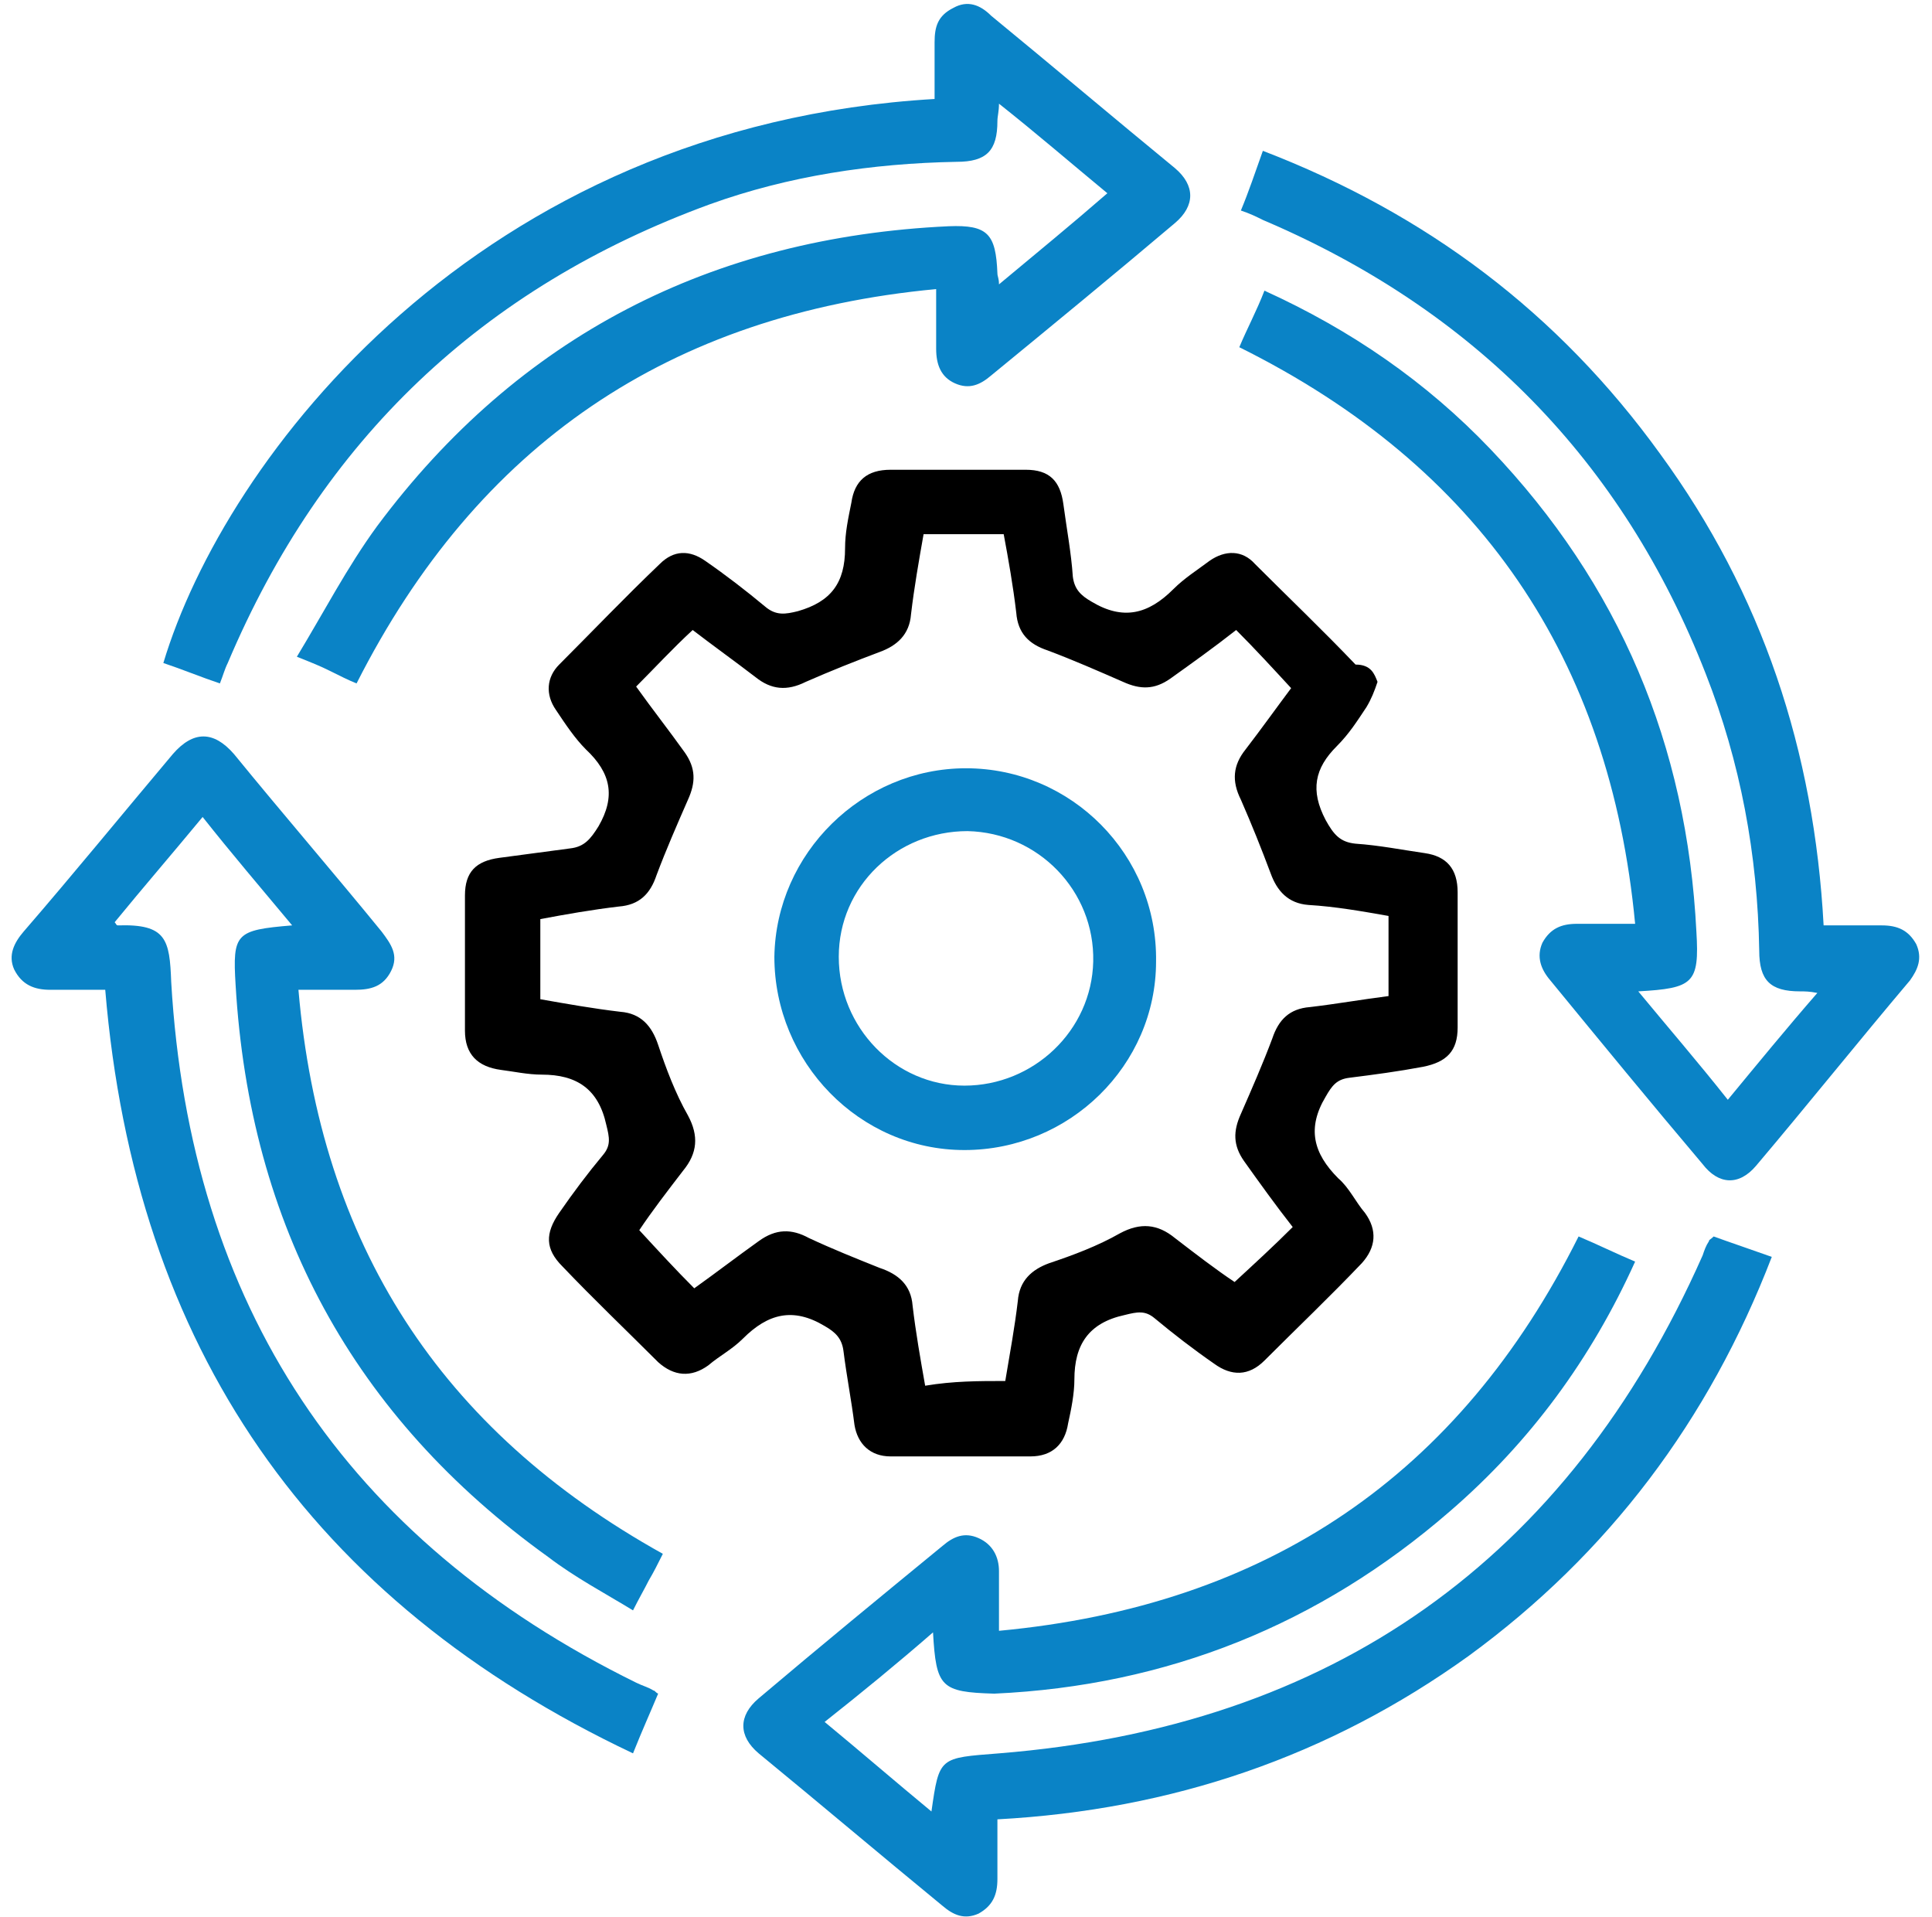
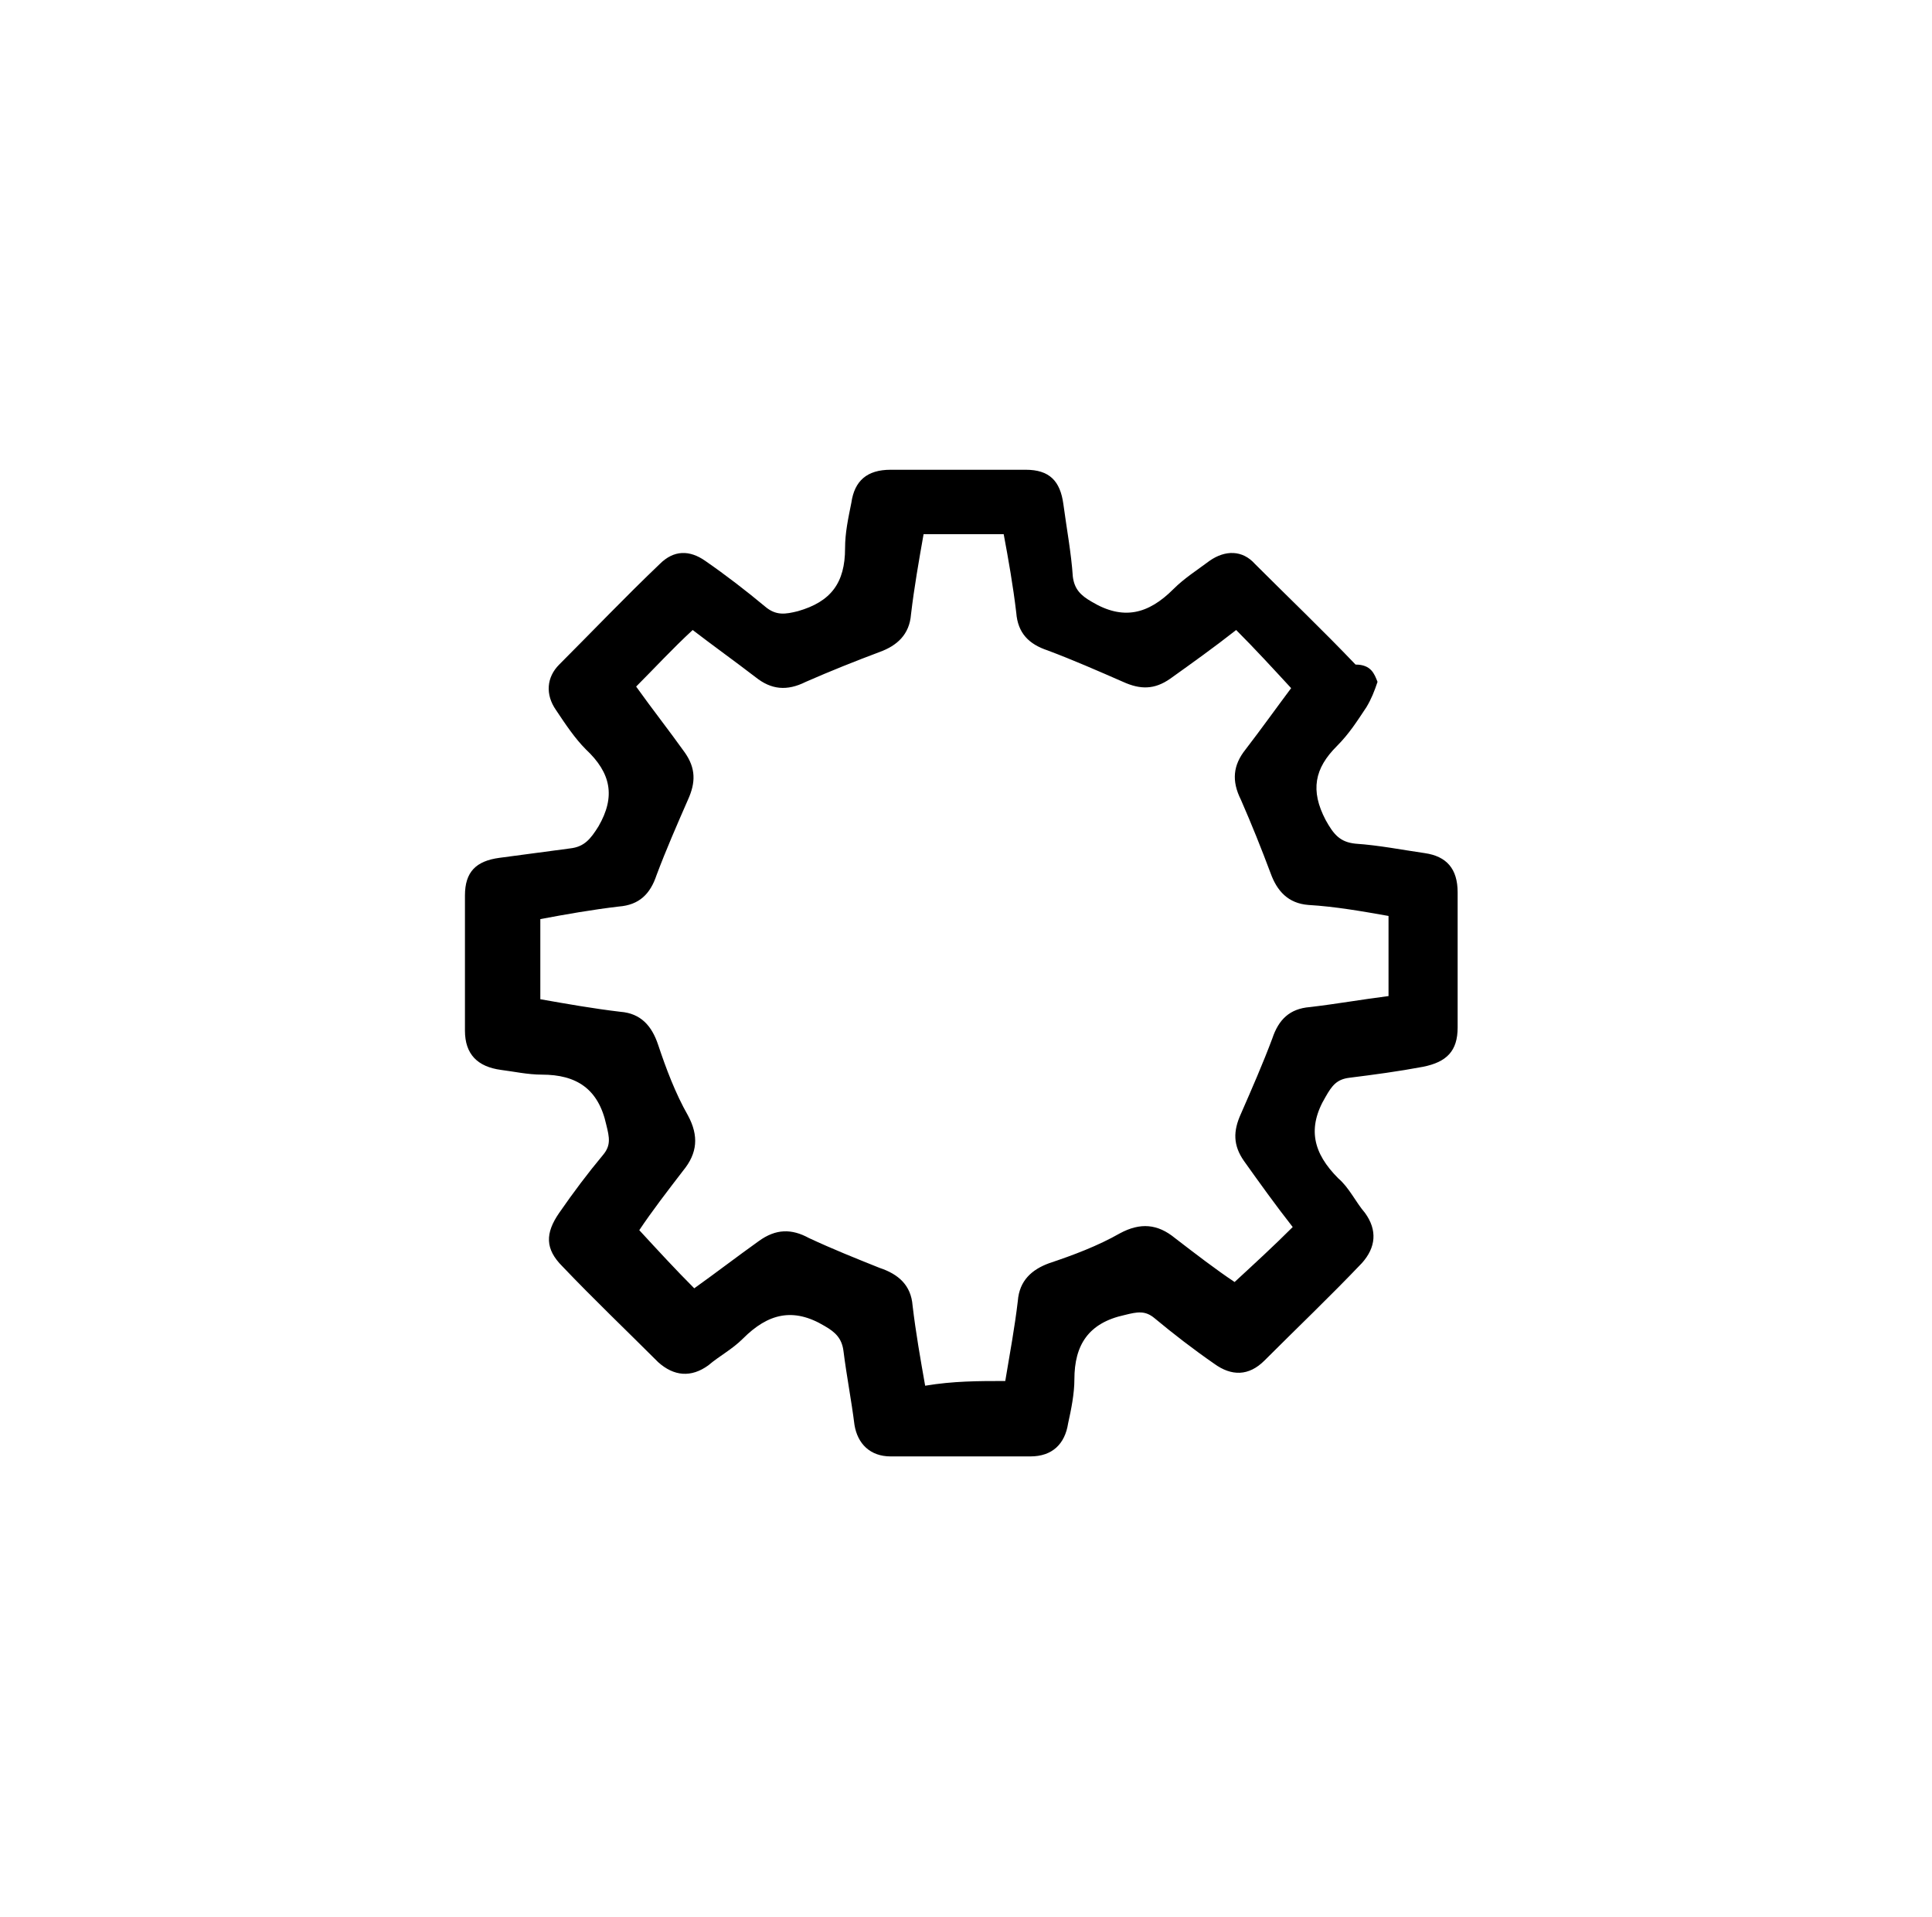
<svg xmlns="http://www.w3.org/2000/svg" version="1.1" id="Layer_1" x="0px" y="0px" viewBox="0 0 123 122" style="enable-background:new 0 0 123 122;" xml:space="preserve">
  <style type="text/css">
	.st0{fill:#0A83C6;stroke:#FFFFFF;stroke-width:2;stroke-miterlimit:10;}
	.st1{fill:#FFFFFF;}
	.st2{fill:#FFFFFF;stroke:#000000;stroke-width:1.5;stroke-linecap:round;stroke-linejoin:round;stroke-miterlimit:10;}
	.st3{fill:#FFFFFF;stroke:#0A83C6;stroke-width:2;stroke-linejoin:round;stroke-miterlimit:10;}
	.st4{fill:#FFFFFF;stroke:#0A83C6;stroke-width:2;stroke-miterlimit:10;}
	.st5{fill:#0A83C6;}
	.st6{fill:#0A83C6;stroke:#0A83C6;stroke-miterlimit:10;}
	.st7{fill:#0A83C6;stroke:#FFFFFF;stroke-width:4;stroke-miterlimit:10;}
	.st8{stroke:#FFFFFF;stroke-width:4;stroke-miterlimit:10;}
	.st9{stroke:#FFFFFF;stroke-miterlimit:10;}
	.st10{fill:#0A83C6;stroke:#FFFFFF;stroke-miterlimit:10;}
	.st11{stroke:#FFFFFF;stroke-width:2;stroke-miterlimit:10;}
</style>
  <g>
    <path d="M87.7,43.4C87.5,44,87.3,44.5,87,45c-0.6,0.9-1.1,1.7-1.9,2.5c-1.4,1.4-1.7,2.8-0.7,4.7c0.5,0.9,0.9,1.4,1.9,1.5   c1.5,0.1,3,0.4,4.4,0.6c1.4,0.2,2.1,1,2.1,2.5c0,2.9,0,5.7,0,8.6c0,1.5-0.7,2.2-2.2,2.5c-1.6,0.3-3.1,0.5-4.7,0.7   c-0.8,0.1-1.1,0.5-1.5,1.2c-1.2,2-0.8,3.6,0.8,5.2c0.7,0.6,1.1,1.5,1.7,2.2c0.8,1.1,0.7,2.2-0.2,3.2c-2,2.1-4.1,4.1-6.2,6.2   c-1,1-2.1,1-3.2,0.2c-1.3-0.9-2.6-1.9-3.8-2.9c-0.6-0.5-1.1-0.4-1.9-0.2c-2.3,0.5-3.2,1.9-3.2,4.1c0,0.9-0.2,1.9-0.4,2.8   c-0.2,1.3-1,2.1-2.4,2.1c-3,0-5.9,0-8.9,0c-1.3,0-2.1-0.8-2.3-2c-0.2-1.6-0.5-3.1-0.7-4.7c-0.1-0.8-0.5-1.2-1.2-1.6   c-2-1.2-3.6-0.8-5.2,0.8c-0.7,0.7-1.5,1.1-2.2,1.7c-1.1,0.8-2.2,0.7-3.2-0.2c-2-2-4.1-4-6.1-6.1c-1.1-1.1-1.1-2.1-0.2-3.4   c0.9-1.3,1.8-2.5,2.8-3.7c0.5-0.6,0.4-1.1,0.2-1.9c-0.5-2.3-1.9-3.2-4.1-3.2c-0.9,0-1.8-0.2-2.6-0.3c-1.5-0.2-2.3-1-2.3-2.5   c0-2.9,0-5.7,0-8.6c0-1.5,0.7-2.2,2.2-2.4c1.5-0.2,3-0.4,4.5-0.6c0.9-0.1,1.3-0.6,1.8-1.4c1.1-1.9,0.8-3.4-0.8-4.9   c-0.7-0.7-1.3-1.6-1.9-2.5c-0.7-1-0.6-2.1,0.2-2.9c2.1-2.1,4.2-4.3,6.4-6.4c0.9-0.9,1.9-0.9,2.9-0.2c1.3,0.9,2.6,1.9,3.8,2.9   c0.7,0.6,1.3,0.5,2.1,0.3c2.1-0.6,3-1.8,3-4c0-1,0.2-1.9,0.4-2.9c0.2-1.4,1-2.1,2.5-2.1c2.9,0,5.7,0,8.6,0c1.5,0,2.2,0.7,2.4,2.2   c0.2,1.5,0.5,3.1,0.6,4.6c0.1,0.8,0.5,1.2,1.2,1.6c2,1.2,3.6,0.8,5.2-0.8c0.7-0.7,1.5-1.2,2.3-1.8c1-0.7,2.1-0.7,2.9,0.2   c2.1,2.1,4.3,4.2,6.4,6.4C87.3,42.3,87.5,42.9,87.7,43.4z M64,87.9c0.3-1.8,0.6-3.4,0.8-5.1c0.1-1.3,0.9-2,2-2.4   c1.5-0.5,3.1-1.1,4.5-1.9c1.3-0.7,2.4-0.6,3.5,0.3c1.3,1,2.6,2,3.8,2.8c1.3-1.2,2.5-2.3,3.7-3.5c-1.1-1.4-2.1-2.8-3.1-4.2   c-0.7-1-0.7-1.9-0.2-3c0.7-1.6,1.4-3.2,2-4.8c0.4-1.2,1.1-1.9,2.4-2c1.7-0.2,3.4-0.5,5-0.7c0-1.8,0-3.4,0-5.1   c-1.7-0.3-3.4-0.6-5.1-0.7c-1.3-0.1-2-0.9-2.4-2c-0.6-1.6-1.2-3.1-1.9-4.7c-0.6-1.2-0.5-2.2,0.3-3.2c1-1.3,2-2.7,2.9-3.9   c-1.2-1.3-2.3-2.5-3.5-3.7c-1.4,1.1-2.8,2.1-4.2,3.1c-1,0.7-1.9,0.7-3,0.2c-1.6-0.7-3.2-1.4-4.8-2c-1.2-0.4-1.9-1.1-2-2.4   c-0.2-1.7-0.5-3.4-0.8-5c-1.8,0-3.4,0-5.1,0c-0.3,1.7-0.6,3.4-0.8,5.1c-0.1,1.3-0.9,2-2,2.4c-1.6,0.6-3.1,1.2-4.7,1.9   c-1.2,0.6-2.2,0.5-3.2-0.3c-1.3-1-2.7-2-4-3c-1.3,1.2-2.4,2.4-3.6,3.6c1,1.4,2.1,2.8,3.1,4.2c0.7,1,0.7,1.9,0.2,3   c-0.7,1.6-1.4,3.2-2,4.8c-0.4,1.2-1.1,1.9-2.4,2c-1.7,0.2-3.4,0.5-5,0.8c0,1.8,0,3.4,0,5.1c1.7,0.3,3.4,0.6,5.1,0.8   c1.3,0.1,2,0.9,2.4,2.1c0.5,1.5,1.1,3.1,1.9,4.5c0.7,1.3,0.6,2.4-0.3,3.5c-1,1.3-2,2.6-2.8,3.8c1.2,1.3,2.3,2.5,3.5,3.7   c1.4-1,2.7-2,4.1-3c1.1-0.8,2.1-0.8,3.2-0.2c1.5,0.7,3,1.3,4.5,1.9c1.2,0.4,2,1.1,2.1,2.4c0.2,1.7,0.5,3.4,0.8,5.1   C60.7,87.9,62.3,87.9,64,87.9z" />
-     <path class="st5" d="M78.9,22.1c0.5-1.2,1.1-2.3,1.6-3.6c5.5,2.5,10.3,5.8,14.4,10.1c8.2,8.6,12.5,18.8,13.1,30.7   c0.2,3.3-0.2,3.6-3.7,3.8c1.9,2.3,3.8,4.5,5.7,6.9c1.9-2.3,3.7-4.5,5.7-6.8c-0.5-0.1-0.8-0.1-1.1-0.1c-1.9,0-2.6-0.7-2.6-2.6   c-0.1-6.1-1.2-12-3.4-17.6C103.3,29.3,93.8,19.7,80.4,14c-0.4-0.2-0.8-0.4-1.4-0.6c0.5-1.2,0.9-2.4,1.4-3.8   c10.4,4,18.8,10.3,25.3,19.3c6.5,8.9,9.8,18.9,10.4,30c1.3,0,2.5,0,3.7,0c1,0,1.7,0.3,2.2,1.2c0.4,0.9,0.1,1.6-0.4,2.3   c-3.3,3.9-6.5,7.9-9.8,11.8c-1.1,1.3-2.4,1.2-3.4-0.1c-3.3-3.9-6.5-7.8-9.7-11.7c-0.6-0.7-0.9-1.5-0.5-2.4c0.5-0.9,1.2-1.2,2.2-1.2   c1.2,0,2.3,0,3.7,0C102.5,41.9,94.2,29.7,78.9,22.1z" />
-     <path class="st5" d="M59.4,103.9c-2.3,2-4.5,3.8-6.9,5.7c2.3,1.9,4.5,3.8,6.8,5.7c0.5-3.5,0.5-3.4,4.3-3.7   c21.2-1.7,36.2-12.3,44.8-31.7c0.1-0.3,0.2-0.6,0.4-0.9c0-0.1,0.1-0.1,0.3-0.3c1.1,0.4,2.3,0.8,3.7,1.3   c-4,10.4-10.4,18.9-19.3,25.4c-8.9,6.4-18.9,9.8-30,10.4c0,1.3,0,2.5,0,3.8c0,1-0.3,1.7-1.2,2.2c-0.9,0.4-1.6,0.1-2.3-0.5   c-3.9-3.2-7.8-6.5-11.7-9.7c-1.3-1.1-1.3-2.4,0-3.5c3.9-3.3,7.8-6.5,11.7-9.7c0.7-0.6,1.4-0.9,2.3-0.5c0.9,0.4,1.3,1.2,1.3,2.1   c0,1.2,0,2.4,0,3.8c17.1-1.6,29.3-9.9,36.9-25.1c1.2,0.5,2.4,1.1,3.6,1.6c-2.8,6.2-6.7,11.5-11.8,15.9c-8.3,7.2-18,11.1-29,11.6   C59.9,107.7,59.6,107.4,59.4,103.9z" />
-     <path class="st5" d="M63.6,18.1c2.4-2,4.6-3.8,6.9-5.8c-2.3-1.9-4.5-3.8-6.9-5.7c0,0.5-0.1,0.8-0.1,1.1c0,1.9-0.7,2.6-2.6,2.6   c-5.4,0.1-10.7,0.9-15.7,2.7C30.7,18.3,20.5,28,14.5,42.2c-0.2,0.4-0.3,0.8-0.5,1.3c-1.2-0.4-2.4-0.9-3.6-1.3   c3.9-13,20-34.2,49.1-35.9c0-1.2,0-2.4,0-3.6c0-1,0.2-1.7,1.2-2.2c0.9-0.5,1.7-0.2,2.4,0.5c3.9,3.2,7.8,6.5,11.7,9.7   c1.3,1.1,1.3,2.4,0,3.5c-3.9,3.3-7.8,6.5-11.7,9.7c-0.7,0.6-1.4,0.9-2.3,0.5c-0.9-0.4-1.2-1.2-1.2-2.2c0-1.2,0-2.3,0-3.8   c-17,1.6-29.2,9.9-36.9,25.1c-0.5-0.2-1.1-0.5-1.7-0.8c-0.6-0.3-1.1-0.5-2.1-0.9c1.7-2.8,3.2-5.7,5.1-8.3   C33,21.4,45.3,15.1,60.4,14.4c2.5-0.1,3,0.5,3.1,3C63.5,17.6,63.6,17.7,63.6,18.1z" />
-     <path class="st5" d="M18.6,58.9c-2-2.4-3.8-4.5-5.7-6.9c-1.9,2.3-3.8,4.5-5.6,6.7c0.1,0.1,0.1,0.2,0.2,0.2c3.1-0.1,3.3,0.9,3.4,3.6   C12.1,83.1,22,98,40.5,107.1c0.4,0.2,0.8,0.3,1.1,0.5c0.1,0,0.1,0.1,0.3,0.2c-0.5,1.2-1,2.3-1.6,3.8C19.8,101.9,8.6,85.8,6.7,63   c-1.1,0-2.3,0-3.5,0c-1,0-1.8-0.3-2.3-1.3c-0.4-0.9,0-1.7,0.6-2.4C4.7,55.6,7.8,51.8,11,48c1.3-1.5,2.6-1.5,3.9,0   c3.1,3.8,6.3,7.5,9.4,11.3c0.6,0.8,1.1,1.5,0.6,2.5c-0.5,1-1.3,1.2-2.3,1.2c-1.1,0-2.3,0-3.6,0c1.4,16.2,9,28,23.2,35.9   c-0.3,0.6-0.6,1.2-0.9,1.7c-0.3,0.6-0.6,1.1-1,1.9c-1.8-1.1-3.7-2.1-5.4-3.4c-12.4-8.9-19-21.1-19.9-36.4   C14.8,59.4,15,59.2,18.6,58.9z" />
-     <path class="st5" d="M61.4,73.2c-6.7,0-12.1-5.6-12.1-12.3c0.1-6.6,5.6-12,12.2-12c6.7,0,12.2,5.5,12.1,12.3   C73.6,67.8,68.1,73.2,61.4,73.2z M61.6,52.9c-4.5,0-8.2,3.5-8.2,8c0,4.5,3.6,8.2,8,8.2c4.4,0,8.1-3.5,8.2-7.9   C69.7,56.7,66.1,53,61.6,52.9z" />
  </g>
</svg>